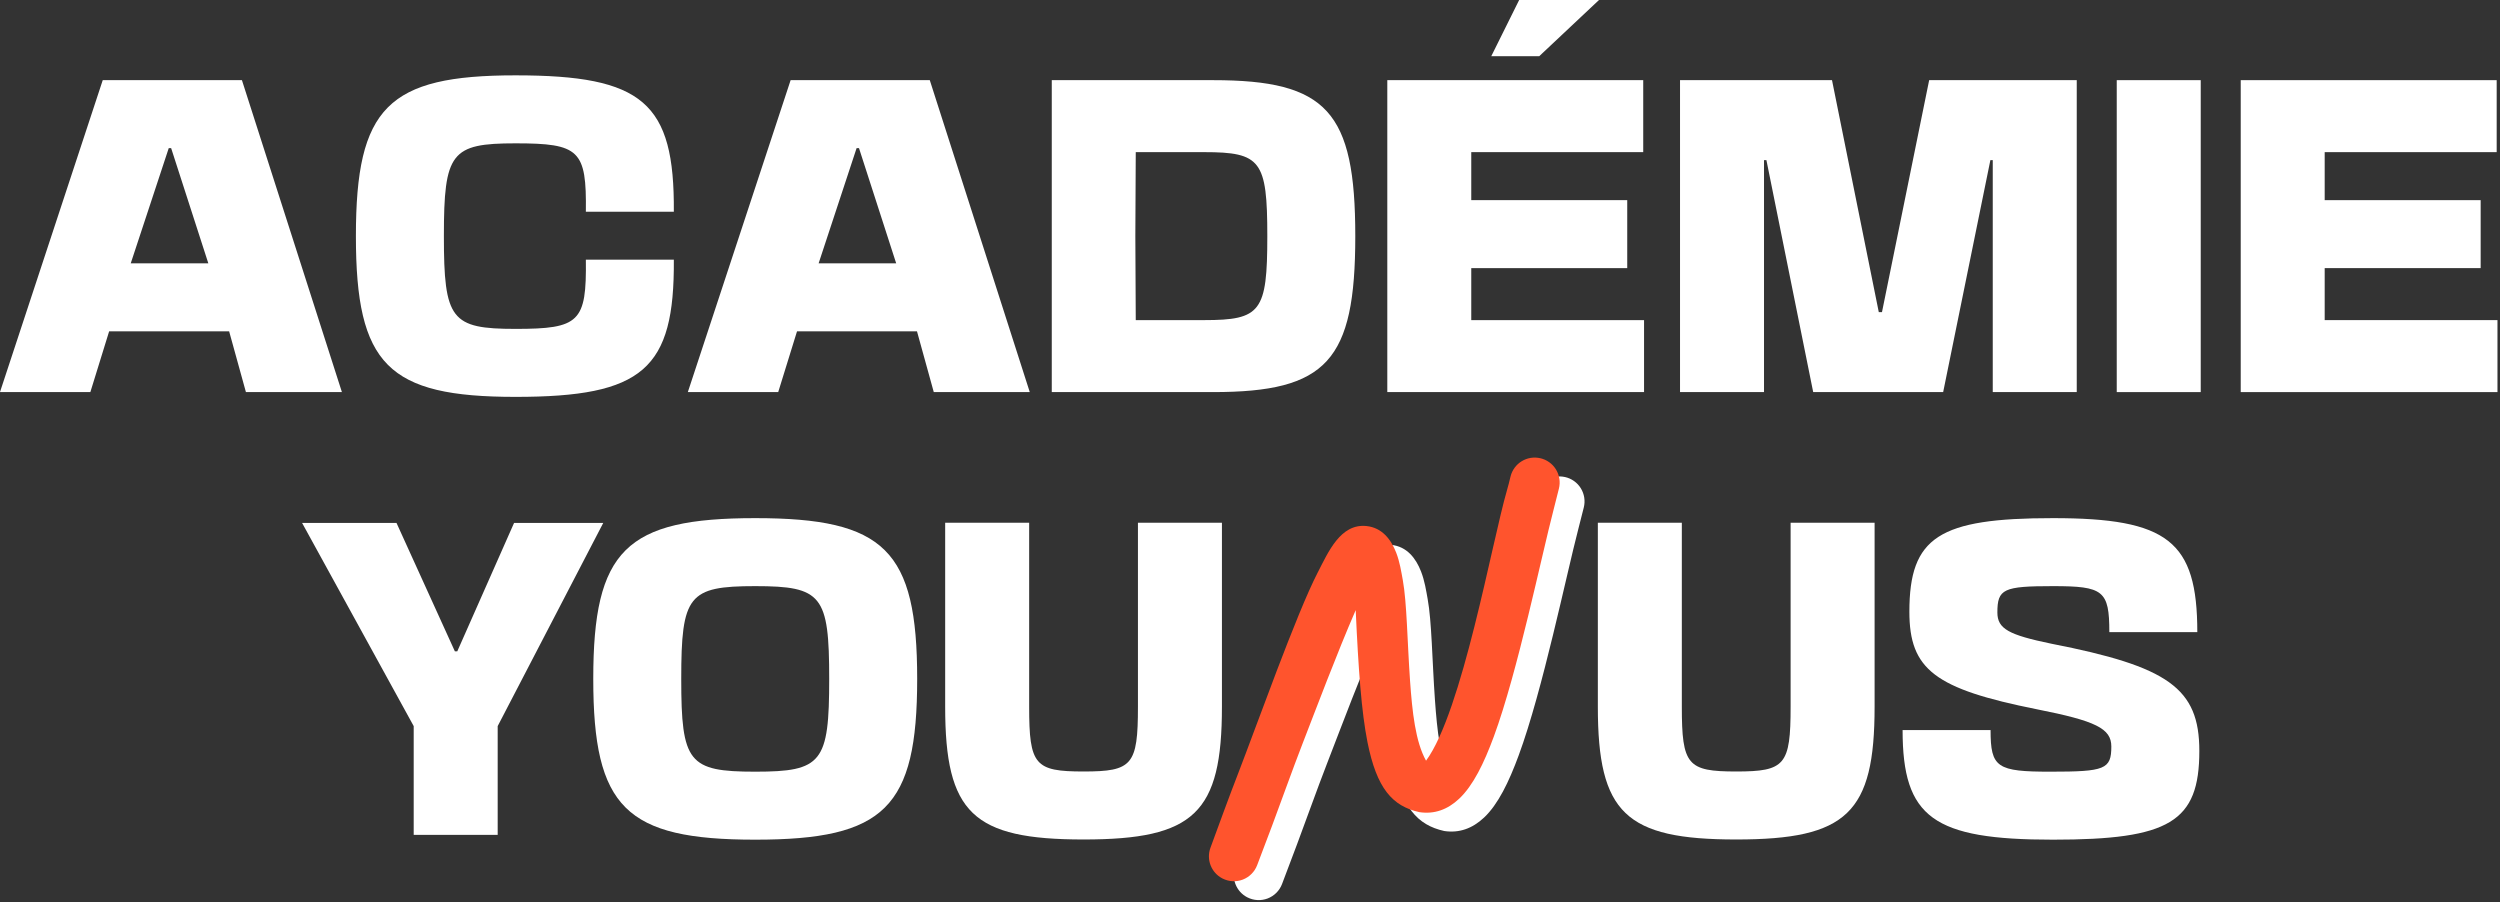
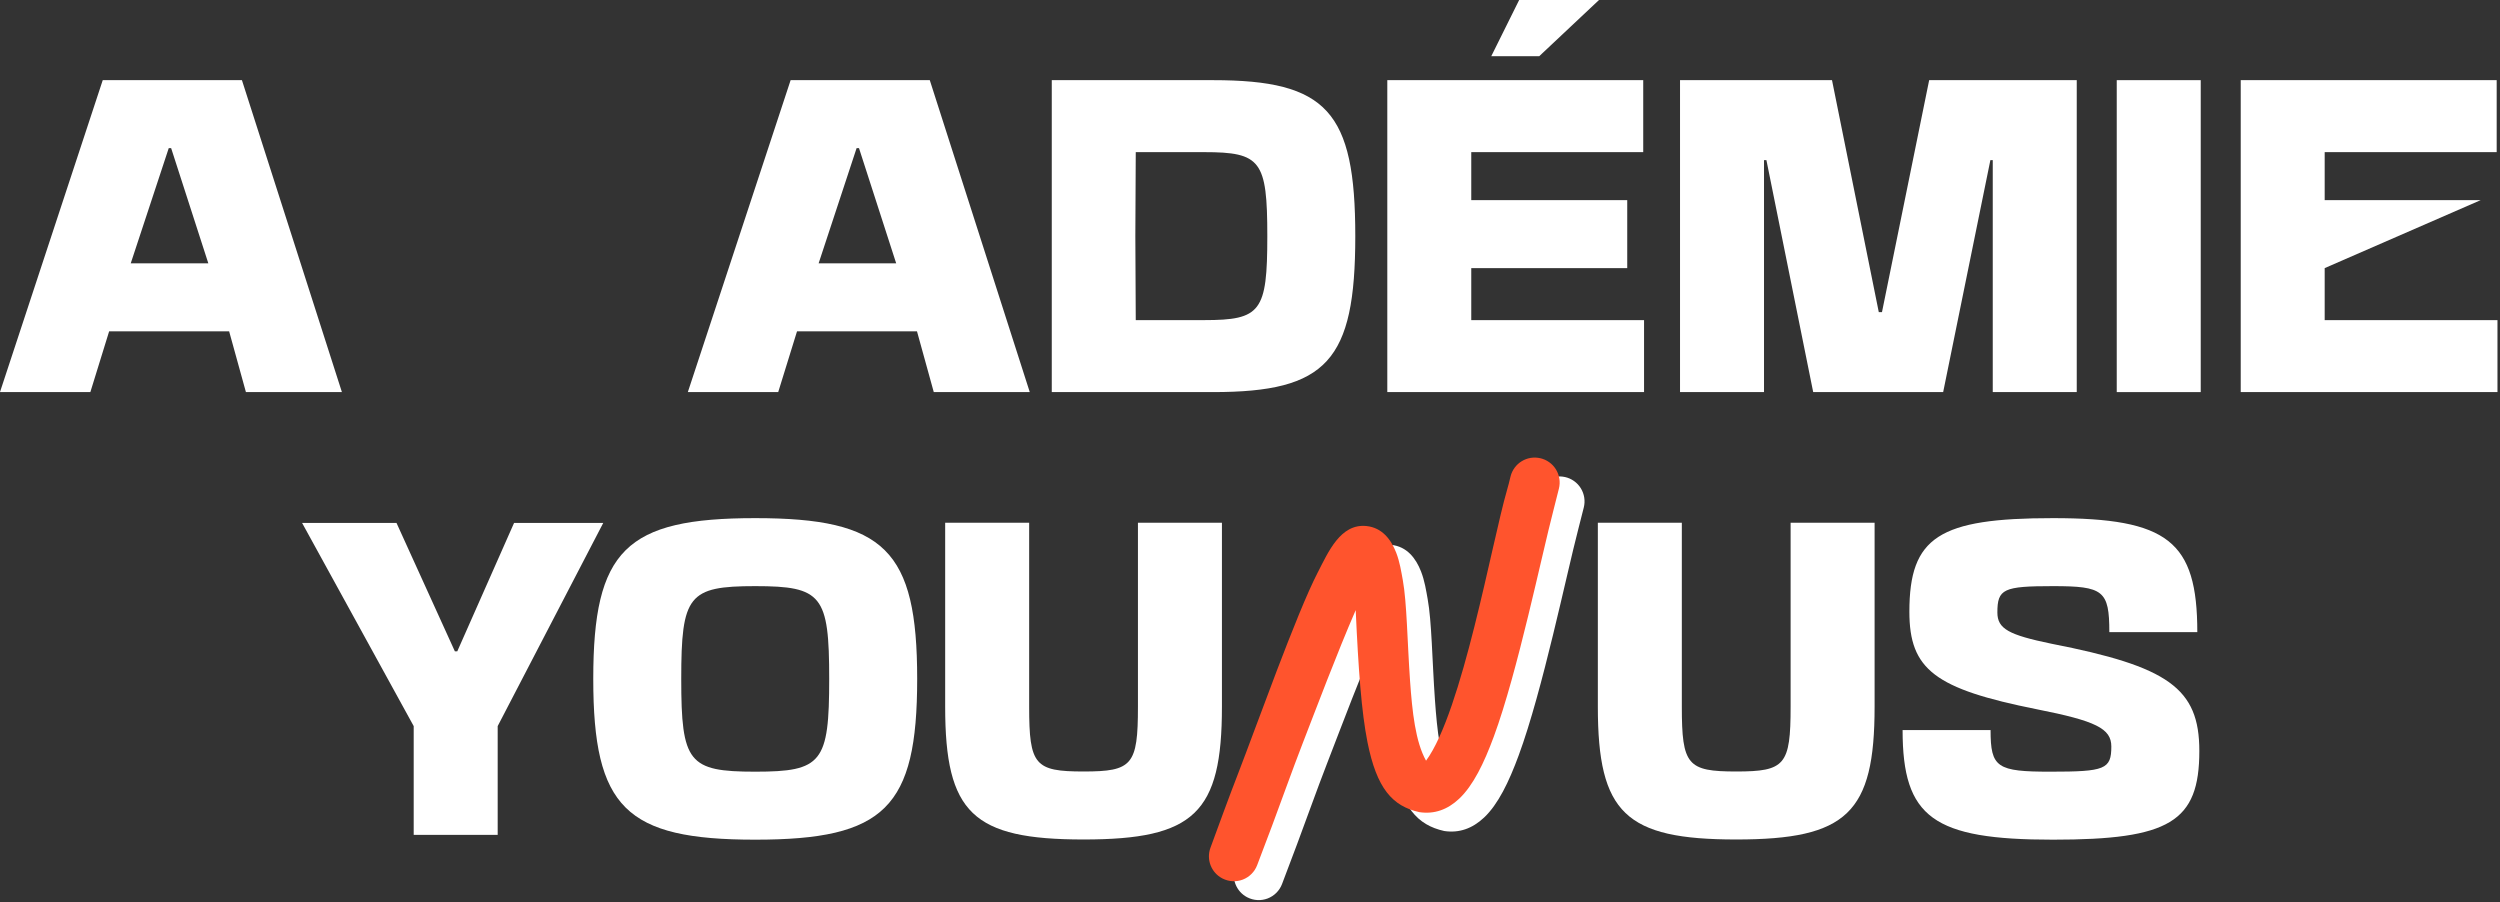
<svg xmlns="http://www.w3.org/2000/svg" width="100%" height="100%" viewBox="0 0 762 275" xml:space="preserve" style="fill-rule:evenodd;clip-rule:evenodd;stroke-linejoin:round;stroke-miterlimit:2;">
  <rect x="0" y="0" width="762" height="275" fill="#333333" stroke="none" />
  <g transform="matrix(1,0,0,1,-200,-14026.8)">
    <g transform="matrix(8.333,0,0,8.333,0,13171.1)">
      <path d="M32.85,105.62L27.759,105.62L24,117.03L27.306,117.03L27.993,114.807L32.382,114.807L32.996,117.03L36.507,117.03L32.85,105.62ZM28.783,112.32L30.173,108.107L30.261,108.107L31.621,112.32L28.783,112.32Z" style="fill:white;fill-rule:nonzero;" />
    </g>
    <g transform="matrix(8.333,0,0,8.333,0,13171.1)">
-       <path d="M48.648,112.187L45.43,112.187C45.459,114.469 45.196,114.718 42.856,114.718C40.5,114.718 40.237,114.381 40.237,111.324C40.237,108.267 40.5,107.931 42.856,107.931C45.196,107.931 45.459,108.179 45.43,110.432L48.648,110.432C48.677,106.438 47.522,105.444 42.856,105.444C38.189,105.444 37.019,106.614 37.019,111.324C37.019,116.034 38.189,117.205 42.856,117.205C47.522,117.205 48.677,116.195 48.648,112.187Z" style="fill:white;fill-rule:nonzero;" />
-     </g>
+       </g>
    <g transform="matrix(8.333,0,0,8.333,0,13171.1)">
      <path d="M58.01,105.62L52.92,105.62L49.16,117.03L52.466,117.03L53.154,114.807L57.542,114.807L58.156,117.03L61.667,117.03L58.01,105.62ZM53.944,112.32L55.333,108.107L55.421,108.107L56.781,112.32L53.944,112.32Z" style="fill:white;fill-rule:nonzero;" />
    </g>
    <g transform="matrix(8.333,0,0,8.333,0,13171.1)">
      <path d="M65.544,108.253L68.045,108.253C70.122,108.253 70.356,108.561 70.356,111.325C70.356,114.09 70.122,114.397 68.045,114.397L65.544,114.397L65.529,111.325L65.544,108.253ZM62.472,117.03L68.367,117.03C72.536,117.03 73.574,115.889 73.574,111.325C73.574,106.761 72.536,105.62 68.367,105.62L62.472,105.62L62.472,117.03Z" style="fill:white;fill-rule:nonzero;" />
    </g>
    <g transform="matrix(8.333,0,0,8.333,0,13146.6)">
      <path d="M74.745,108.56L74.745,119.97L84.136,119.97L84.136,117.337L77.816,117.337L77.816,115.435L83.521,115.435L83.521,112.949L77.816,112.949L77.816,111.193L84.106,111.193L84.106,108.56L74.745,108.56ZM78.548,107.683L80.303,107.683L82.497,105.62L79.572,105.62L78.548,107.683Z" style="fill:white;fill-rule:nonzero;" />
    </g>
    <g transform="matrix(8.333,0,0,8.333,0,13171.1)">
      <path d="M88.524,117.03L88.524,108.546L88.612,108.546L90.323,117.03L95.077,117.03L96.804,108.546L96.891,108.546L96.891,117.03L99.963,117.03L99.963,105.62L94.565,105.62L92.839,114.105L92.722,114.105L91.011,105.62L85.452,105.62L85.452,117.03L88.524,117.03Z" style="fill:white;fill-rule:nonzero;" />
    </g>
    <g transform="matrix(8.333,0,0,8.333,0,13171.1)">
      <rect x="101.426" y="105.62" width="3.072" height="11.41" style="fill:white;" />
    </g>
    <g transform="matrix(8.333,0,0,8.333,0,13171.1)">
-       <path d="M105.961,105.62L105.961,117.03L115.352,117.03L115.352,114.397L109.032,114.397L109.032,112.495L114.737,112.495L114.737,110.009L109.032,110.009L109.032,108.253L115.323,108.253L115.323,105.62L105.961,105.62Z" style="fill:white;fill-rule:nonzero;" />
+       <path d="M105.961,105.62L105.961,117.03L115.352,117.03L115.352,114.397L109.032,114.397L109.032,112.495L114.737,110.009L109.032,110.009L109.032,108.253L115.323,108.253L115.323,105.62L105.961,105.62Z" style="fill:white;fill-rule:nonzero;" />
    </g>
    <g transform="matrix(8.333,0,0,8.333,0,13441)">
      <path d="M46.066,89.427L42.804,89.427L40.727,94.123L40.639,94.123L38.504,89.427L35.051,89.427L39.133,96.858L39.133,100.837L42.205,100.837L42.205,96.858L46.066,89.427Z" style="fill:white;fill-rule:nonzero;" />
    </g>
    <g transform="matrix(8.333,0,0,8.333,0,13441)">
      <path d="M51.625,91.738C54.068,91.738 54.331,92.074 54.331,95.132C54.331,98.189 54.068,98.525 51.625,98.525C49.182,98.525 48.919,98.189 48.919,95.132C48.919,92.074 49.182,91.738 51.625,91.738ZM45.701,95.132C45.701,99.842 46.886,101.012 51.625,101.012C56.364,101.012 57.549,99.842 57.549,95.132C57.549,90.421 56.364,89.251 51.625,89.251C46.886,89.251 45.701,90.421 45.701,95.132Z" style="fill:white;fill-rule:nonzero;" />
    </g>
    <g transform="matrix(8.333,0,0,8.333,0,13442.4)">
      <path d="M68.696,95.981L68.696,89.251L65.624,89.251L65.624,95.981C65.624,98.116 65.419,98.35 63.635,98.35C61.85,98.35 61.645,98.116 61.645,95.981L61.645,89.251L58.573,89.251L58.573,95.981C58.573,99.872 59.583,100.837 63.635,100.837C67.687,100.837 68.696,99.872 68.696,95.981Z" style="fill:white;fill-rule:nonzero;" />
    </g>
    <g transform="matrix(8.333,0,0,8.333,0,13442.4)">
      <path d="M92.569,95.981L92.569,89.251L89.497,89.251L89.497,95.981C89.497,98.116 89.292,98.35 87.507,98.35C85.723,98.35 85.518,98.116 85.518,95.981L85.518,89.251L82.446,89.251L82.446,95.981C82.446,99.872 83.455,100.837 87.507,100.837C91.559,100.837 92.569,99.872 92.569,95.981Z" style="fill:white;fill-rule:nonzero;" />
    </g>
    <g transform="matrix(8.333,0,0,8.333,0,13441)">
      <path d="M99.005,98.525C97.045,98.525 96.811,98.379 96.811,97.004L93.593,97.004C93.593,100.208 94.719,101.012 99.093,101.012C103.35,101.012 104.447,100.368 104.447,97.765C104.447,95.468 103.306,94.678 99.034,93.844C97.484,93.523 97.06,93.303 97.06,92.703C97.06,91.84 97.279,91.738 99.093,91.738C100.936,91.738 101.155,91.899 101.155,93.42L104.373,93.42C104.373,90.085 103.291,89.251 99.093,89.251C94.924,89.251 93.841,89.938 93.841,92.674C93.841,94.795 94.778,95.497 98.508,96.243C100.658,96.668 101.228,96.945 101.228,97.604C101.228,98.438 100.994,98.525 99.005,98.525Z" style="fill:white;fill-rule:nonzero;" />
    </g>
    <g transform="matrix(8.333,0,0,8.333,0,13446.3)">
      <path d="M69.186,101.363C69.028,101.794 69.216,102.275 69.624,102.485C69.625,102.485 69.626,102.486 69.627,102.486C69.857,102.604 70.127,102.619 70.369,102.526C70.611,102.433 70.802,102.242 70.894,102C71.08,101.51 71.297,100.936 71.442,100.549C71.779,99.652 72.166,98.555 72.55,97.566C73.059,96.253 73.8,94.277 74.498,92.67C74.598,94.851 74.709,96.393 74.929,97.496C75.268,99.195 75.838,99.838 76.827,100.059C77.374,100.142 77.859,99.967 78.282,99.569C78.796,99.086 79.192,98.269 79.553,97.287C80.423,94.927 81.293,90.696 81.733,89.008C81.792,88.784 81.864,88.498 81.932,88.225C81.992,87.986 81.953,87.732 81.823,87.522C81.693,87.312 81.484,87.164 81.243,87.111L81.241,87.111C80.761,87.005 80.284,87.3 80.164,87.776C80.121,87.957 80.075,88.137 80.032,88.285C79.479,90.187 78.395,96.385 77.072,98.177C76.682,97.483 76.567,96.384 76.487,95.258C76.387,93.843 76.37,92.381 76.221,91.572C76.166,91.267 76.112,90.908 75.979,90.567C75.792,90.085 75.464,89.653 74.892,89.593C73.939,89.494 73.491,90.557 73.115,91.283C72.329,92.8 70.879,96.89 70.178,98.696C69.9,99.413 69.467,100.593 69.186,101.363Z" style="fill:white;" />
    </g>
    <g transform="matrix(8.333,0,0,8.333,0,13434.8)">
      <path d="M68.276,102.053C68.118,102.484 68.306,102.965 68.715,103.175C68.716,103.175 68.717,103.176 68.717,103.176C68.948,103.294 69.218,103.309 69.46,103.216C69.701,103.123 69.892,102.932 69.984,102.69C70.17,102.2 70.388,101.627 70.533,101.239C70.869,100.342 71.257,99.245 71.64,98.256C72.15,96.943 72.891,94.967 73.589,93.36C73.688,95.541 73.8,97.083 74.019,98.186C74.358,99.885 74.929,100.528 75.917,100.749C76.465,100.832 76.949,100.657 77.372,100.259C77.886,99.776 78.282,98.959 78.644,97.977C79.513,95.617 80.383,91.386 80.824,89.698C80.882,89.475 80.954,89.188 81.022,88.915C81.083,88.676 81.043,88.422 80.913,88.212C80.784,88.002 80.574,87.854 80.333,87.801L80.331,87.801C79.851,87.696 79.375,87.99 79.254,88.466C79.211,88.647 79.166,88.827 79.122,88.975C78.569,90.877 77.485,97.075 76.162,98.867C75.773,98.173 75.657,97.074 75.577,95.948C75.478,94.533 75.46,93.071 75.312,92.262C75.256,91.957 75.202,91.598 75.07,91.257C74.882,90.775 74.555,90.343 73.982,90.284C73.03,90.184 72.581,91.248 72.205,91.973C71.42,93.49 69.969,97.58 69.269,99.386C68.99,100.103 68.557,101.283 68.276,102.053Z" style="fill:rgb(255,84,45);" />
    </g>
  </g>
</svg>